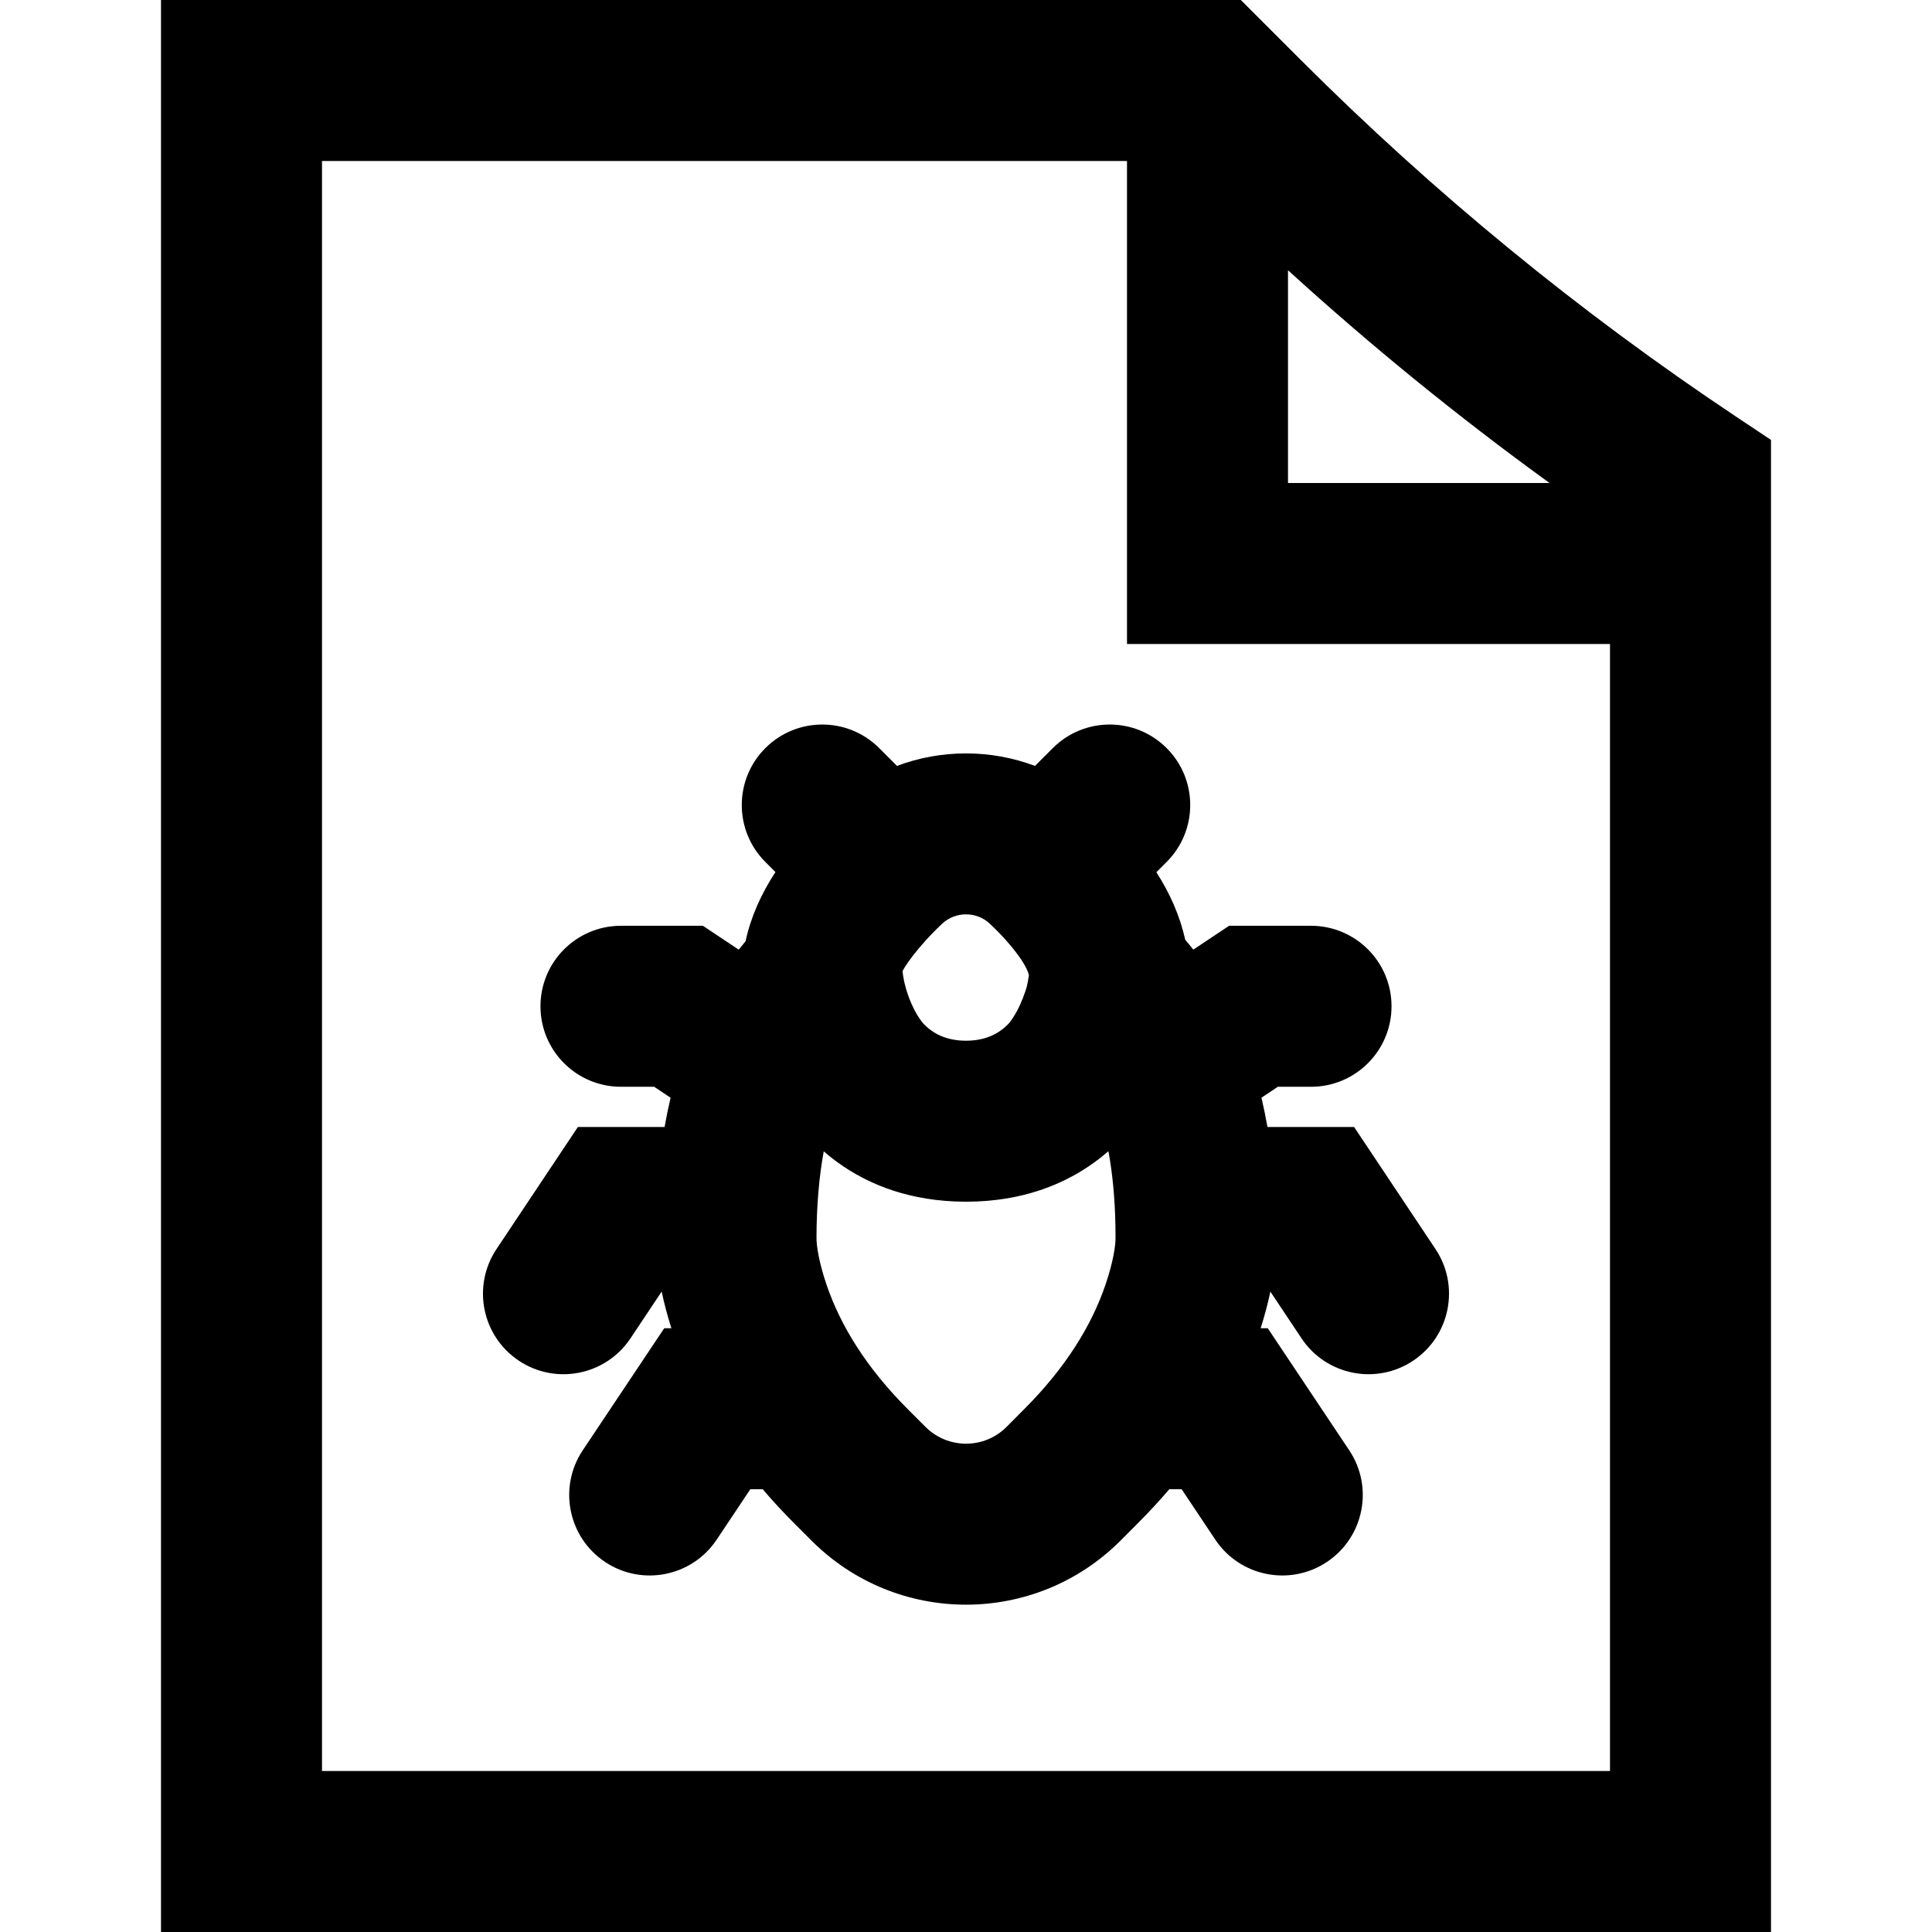
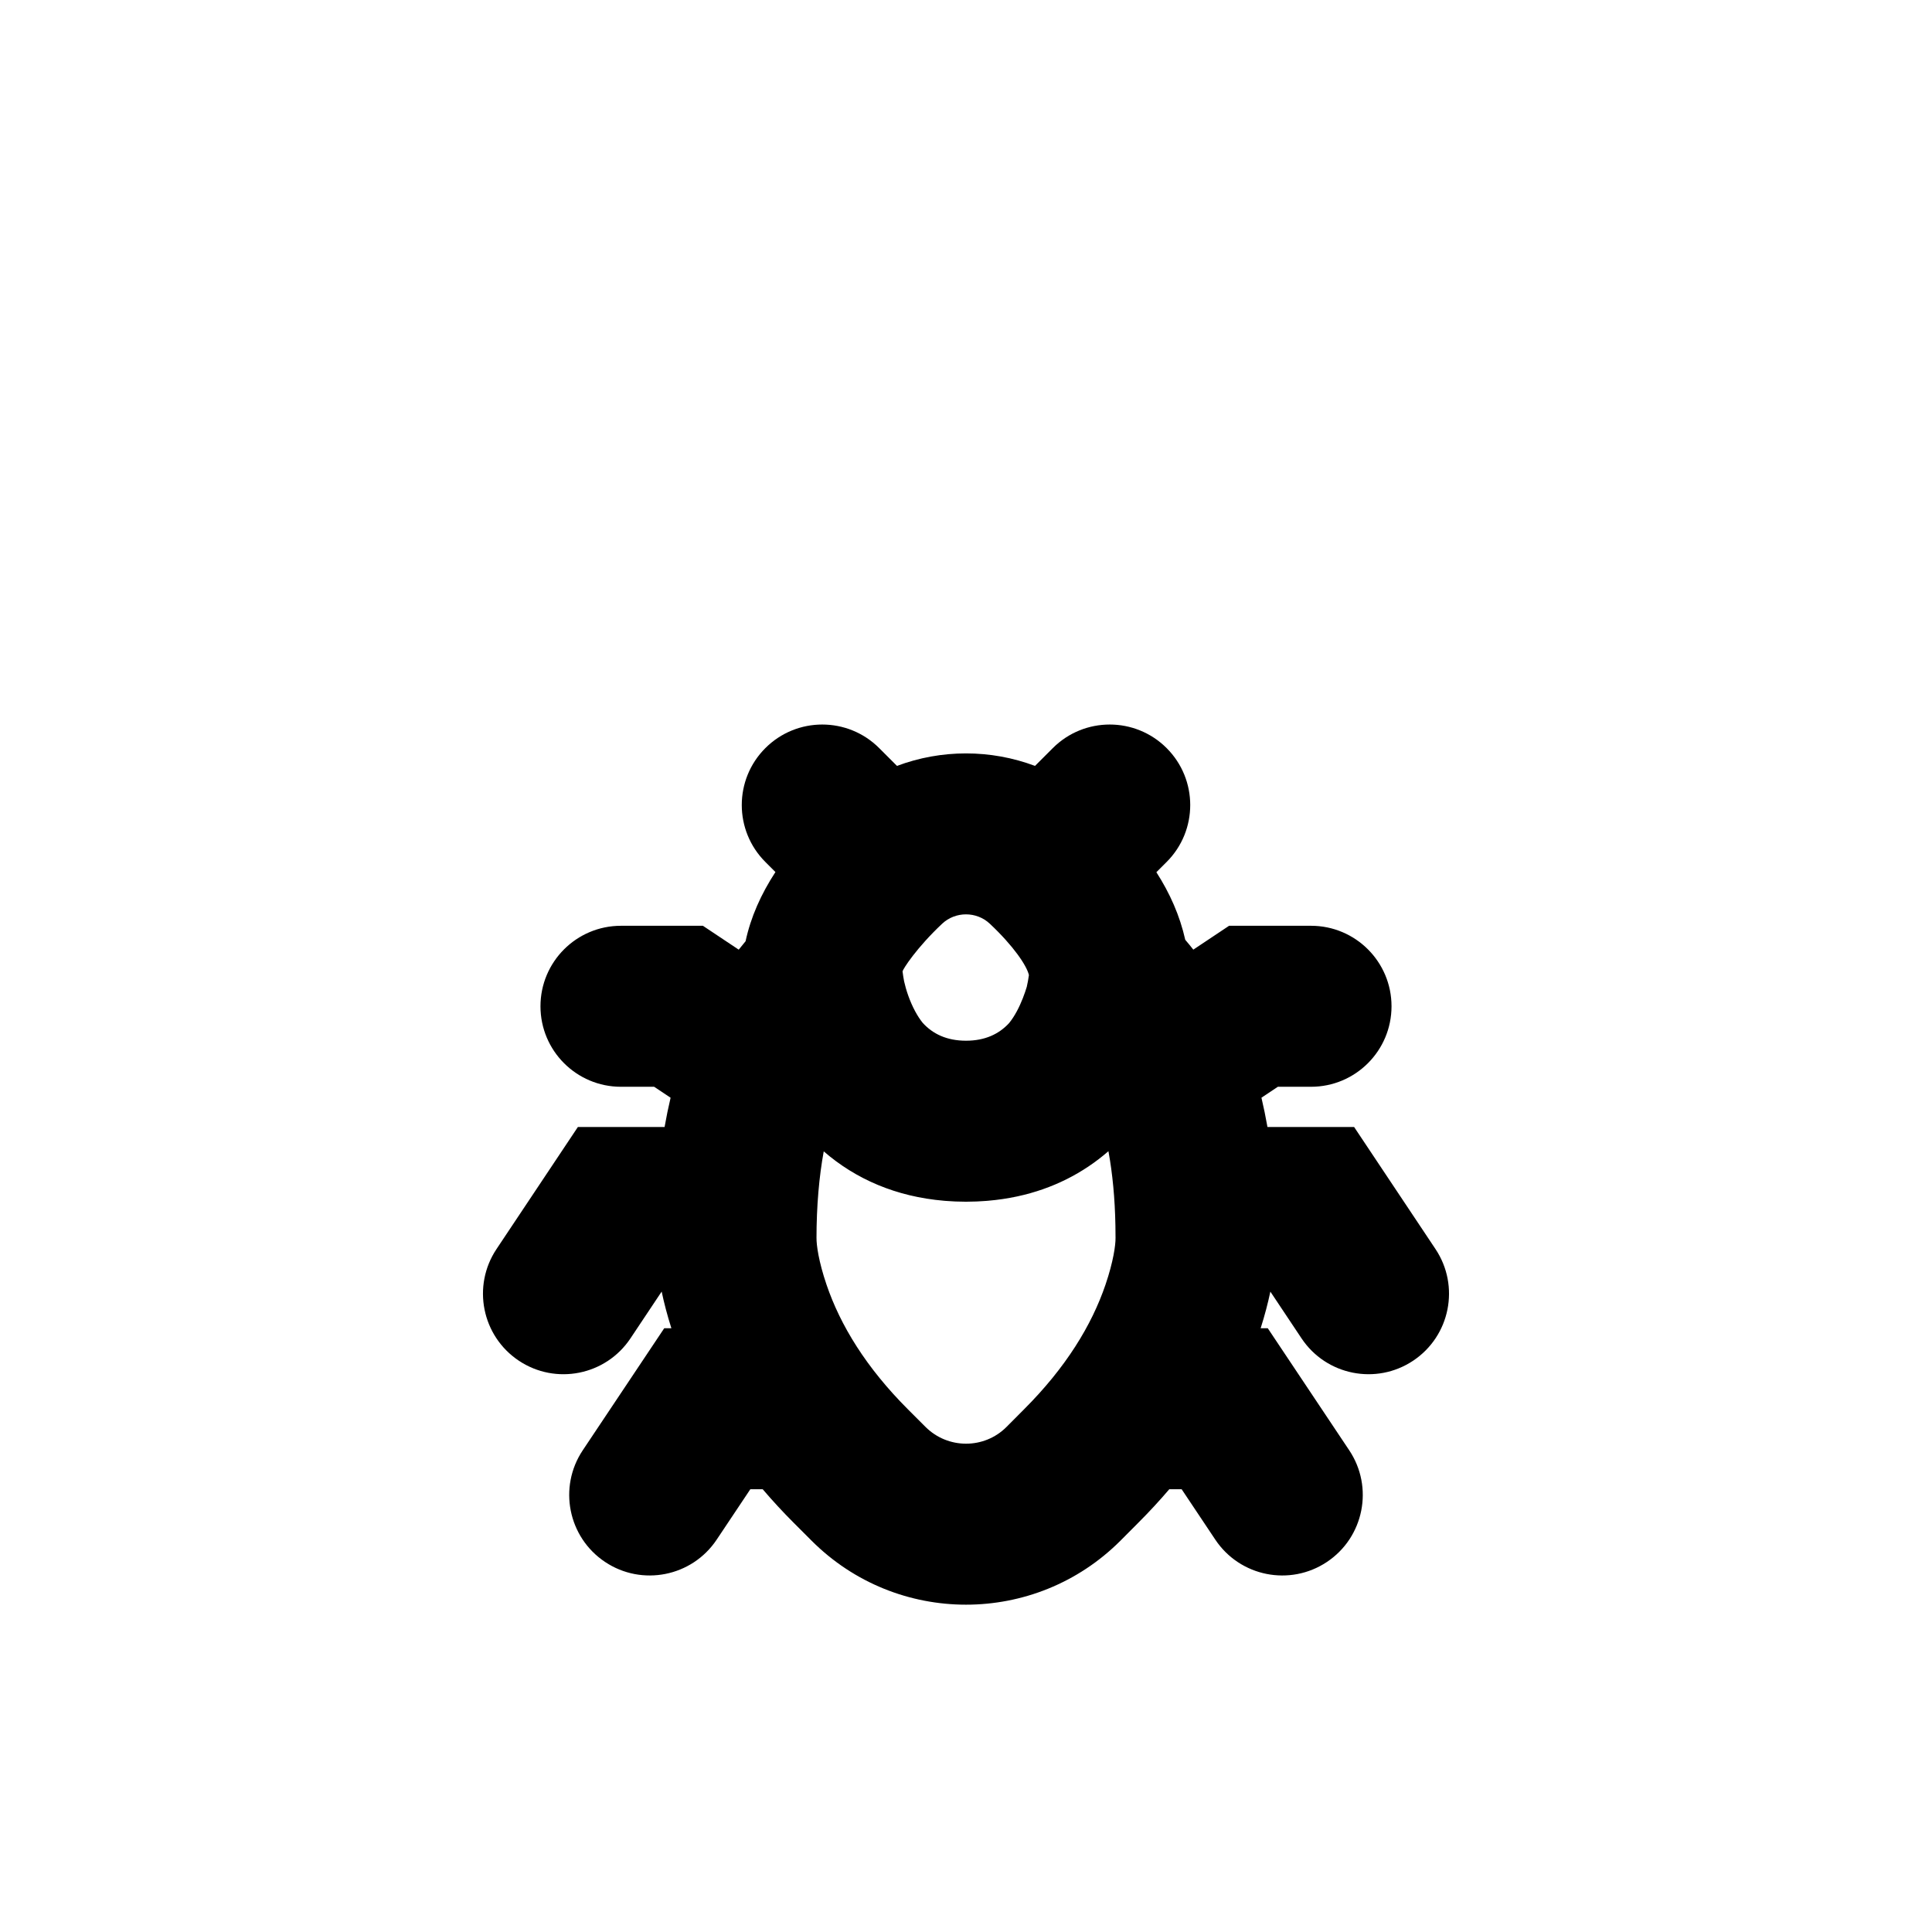
<svg xmlns="http://www.w3.org/2000/svg" fill="#000000" height="800px" width="800px" version="1.1" id="Layer_1" viewBox="0 0 512 512" xml:space="preserve">
  <g>
    <g>
      <g>
-         <path d="M459.834,110.25c-41.39-27.594-79.96-59.213-115.127-94.38L328.837,0H42.667v512h426.667V116.583L459.834,110.25z       M410.644,128h-69.311V71.616C363.362,91.689,386.505,110.512,410.644,128z M85.333,469.333V42.667h213.333v128h128v298.667      H85.333z" />
        <path d="M358.854,298.667h-22.965c-0.469-2.661-0.999-5.252-1.593-7.764l4.345-2.897h8.794c11.782,0,21.333-9.551,21.333-21.333      c0-11.782-9.551-21.333-21.333-21.333h-21.713l-9.481,6.321c-0.7-0.894-1.414-1.759-2.138-2.606      c-1.428-6.37-4.041-12.286-7.651-17.908l2.721-2.721c8.331-8.331,8.331-21.839,0-30.17c-8.331-8.331-21.839-8.331-30.17,0      l-4.715,4.715c-11.766-4.417-24.812-4.417-36.579-0.001l-4.714-4.714c-8.331-8.331-21.839-8.331-30.17,0      c-8.331,8.331-8.331,21.839,0,30.17l2.673,2.673c-3.821,5.856-6.542,11.933-7.91,18.334c-0.615,0.73-1.222,1.473-1.819,2.236      l-9.492-6.328h-21.713c-11.782,0-21.333,9.551-21.333,21.333c0,11.782,9.551,21.333,21.333,21.333h8.794l4.357,2.905      c-0.594,2.509-1.124,5.097-1.592,7.755h-22.979l-21.565,32.348c-6.536,9.803-3.886,23.048,5.917,29.584      c9.803,6.536,23.048,3.886,29.584-5.917l8.268-12.402c0.639,3.034,1.485,6.282,2.577,9.72h-1.898l-21.588,32.336      c-6.542,9.799-3.901,23.046,5.898,29.588c9.799,6.542,23.046,3.901,29.588-5.898l8.919-13.36h3.285      c2.581,3.029,5.347,6.026,8.306,8.986l4.651,4.651c22.603,22.603,59.236,22.603,81.839,0l4.664-4.685      c2.948-2.946,5.707-5.932,8.28-8.951h3.285l8.919,13.36c6.542,9.799,19.789,12.44,29.588,5.898      c9.799-6.542,12.44-19.789,5.898-29.588L335.972,352h-1.887c1.091-3.433,1.936-6.676,2.575-9.707l8.259,12.388      c6.536,9.803,19.781,12.452,29.584,5.917s12.452-19.781,5.917-29.584L358.854,298.667z M262.314,244.796      c6.294,5.915,9.791,11.118,10.359,13.607c-0.15,1.073-0.336,2.118-0.57,3.126c-0.532,1.747-1.393,4.165-2.628,6.461      c-0.642,1.194-1.322,2.235-2.061,3.145c-2.685,2.916-6.409,4.665-11.409,4.665c-5.066,0-8.816-1.78-11.507-4.766      c-0.708-0.886-1.361-1.893-1.979-3.043c-1.482-2.756-2.416-5.673-2.917-7.911c-0.165-0.867-0.311-1.749-0.421-2.659      c0.161-0.677,3.701-6.235,10.497-12.622C253.203,241.486,258.793,241.486,262.314,244.796z M266.721,378.168      c-5.906,5.906-15.524,5.906-21.465-0.035l-4.651-4.651c-11.055-11.055-17.905-22.252-21.573-33.049      c-2.073-6.102-2.679-10.479-2.647-12.391c-0.002,0.112-0.002,0.112-0.007,0.269c0.004-8.832,0.7-16.521,1.921-23.188      c8.464,7.344,19.164,12.019,31.935,13.097c0.135,0.011,0.27,0.022,0.405,0.032c0.742,0.058,1.492,0.104,2.248,0.138      c0.147,0.007,0.293,0.015,0.44,0.021c0.882,0.034,1.77,0.056,2.67,0.056c0.897,0,1.781-0.022,2.659-0.056      c0.177-0.007,0.353-0.017,0.529-0.025c0.713-0.033,1.419-0.076,2.12-0.13c0.178-0.014,0.356-0.027,0.533-0.043      c2.654-0.227,5.218-0.61,7.692-1.141c0.015-0.003,0.03-0.007,0.046-0.01c9.4-2.022,17.483-6.169,24.169-11.983l0.406,2.376      c0.942,5.945,1.471,12.647,1.471,20.161l0.011,0.693c-0.005-0.157-0.005-0.157-0.007-0.269c0.031,1.91-0.575,6.286-2.648,12.386      c-3.67,10.796-10.525,21.993-21.588,33.049L266.721,378.168z" />
      </g>
    </g>
  </g>
</svg>